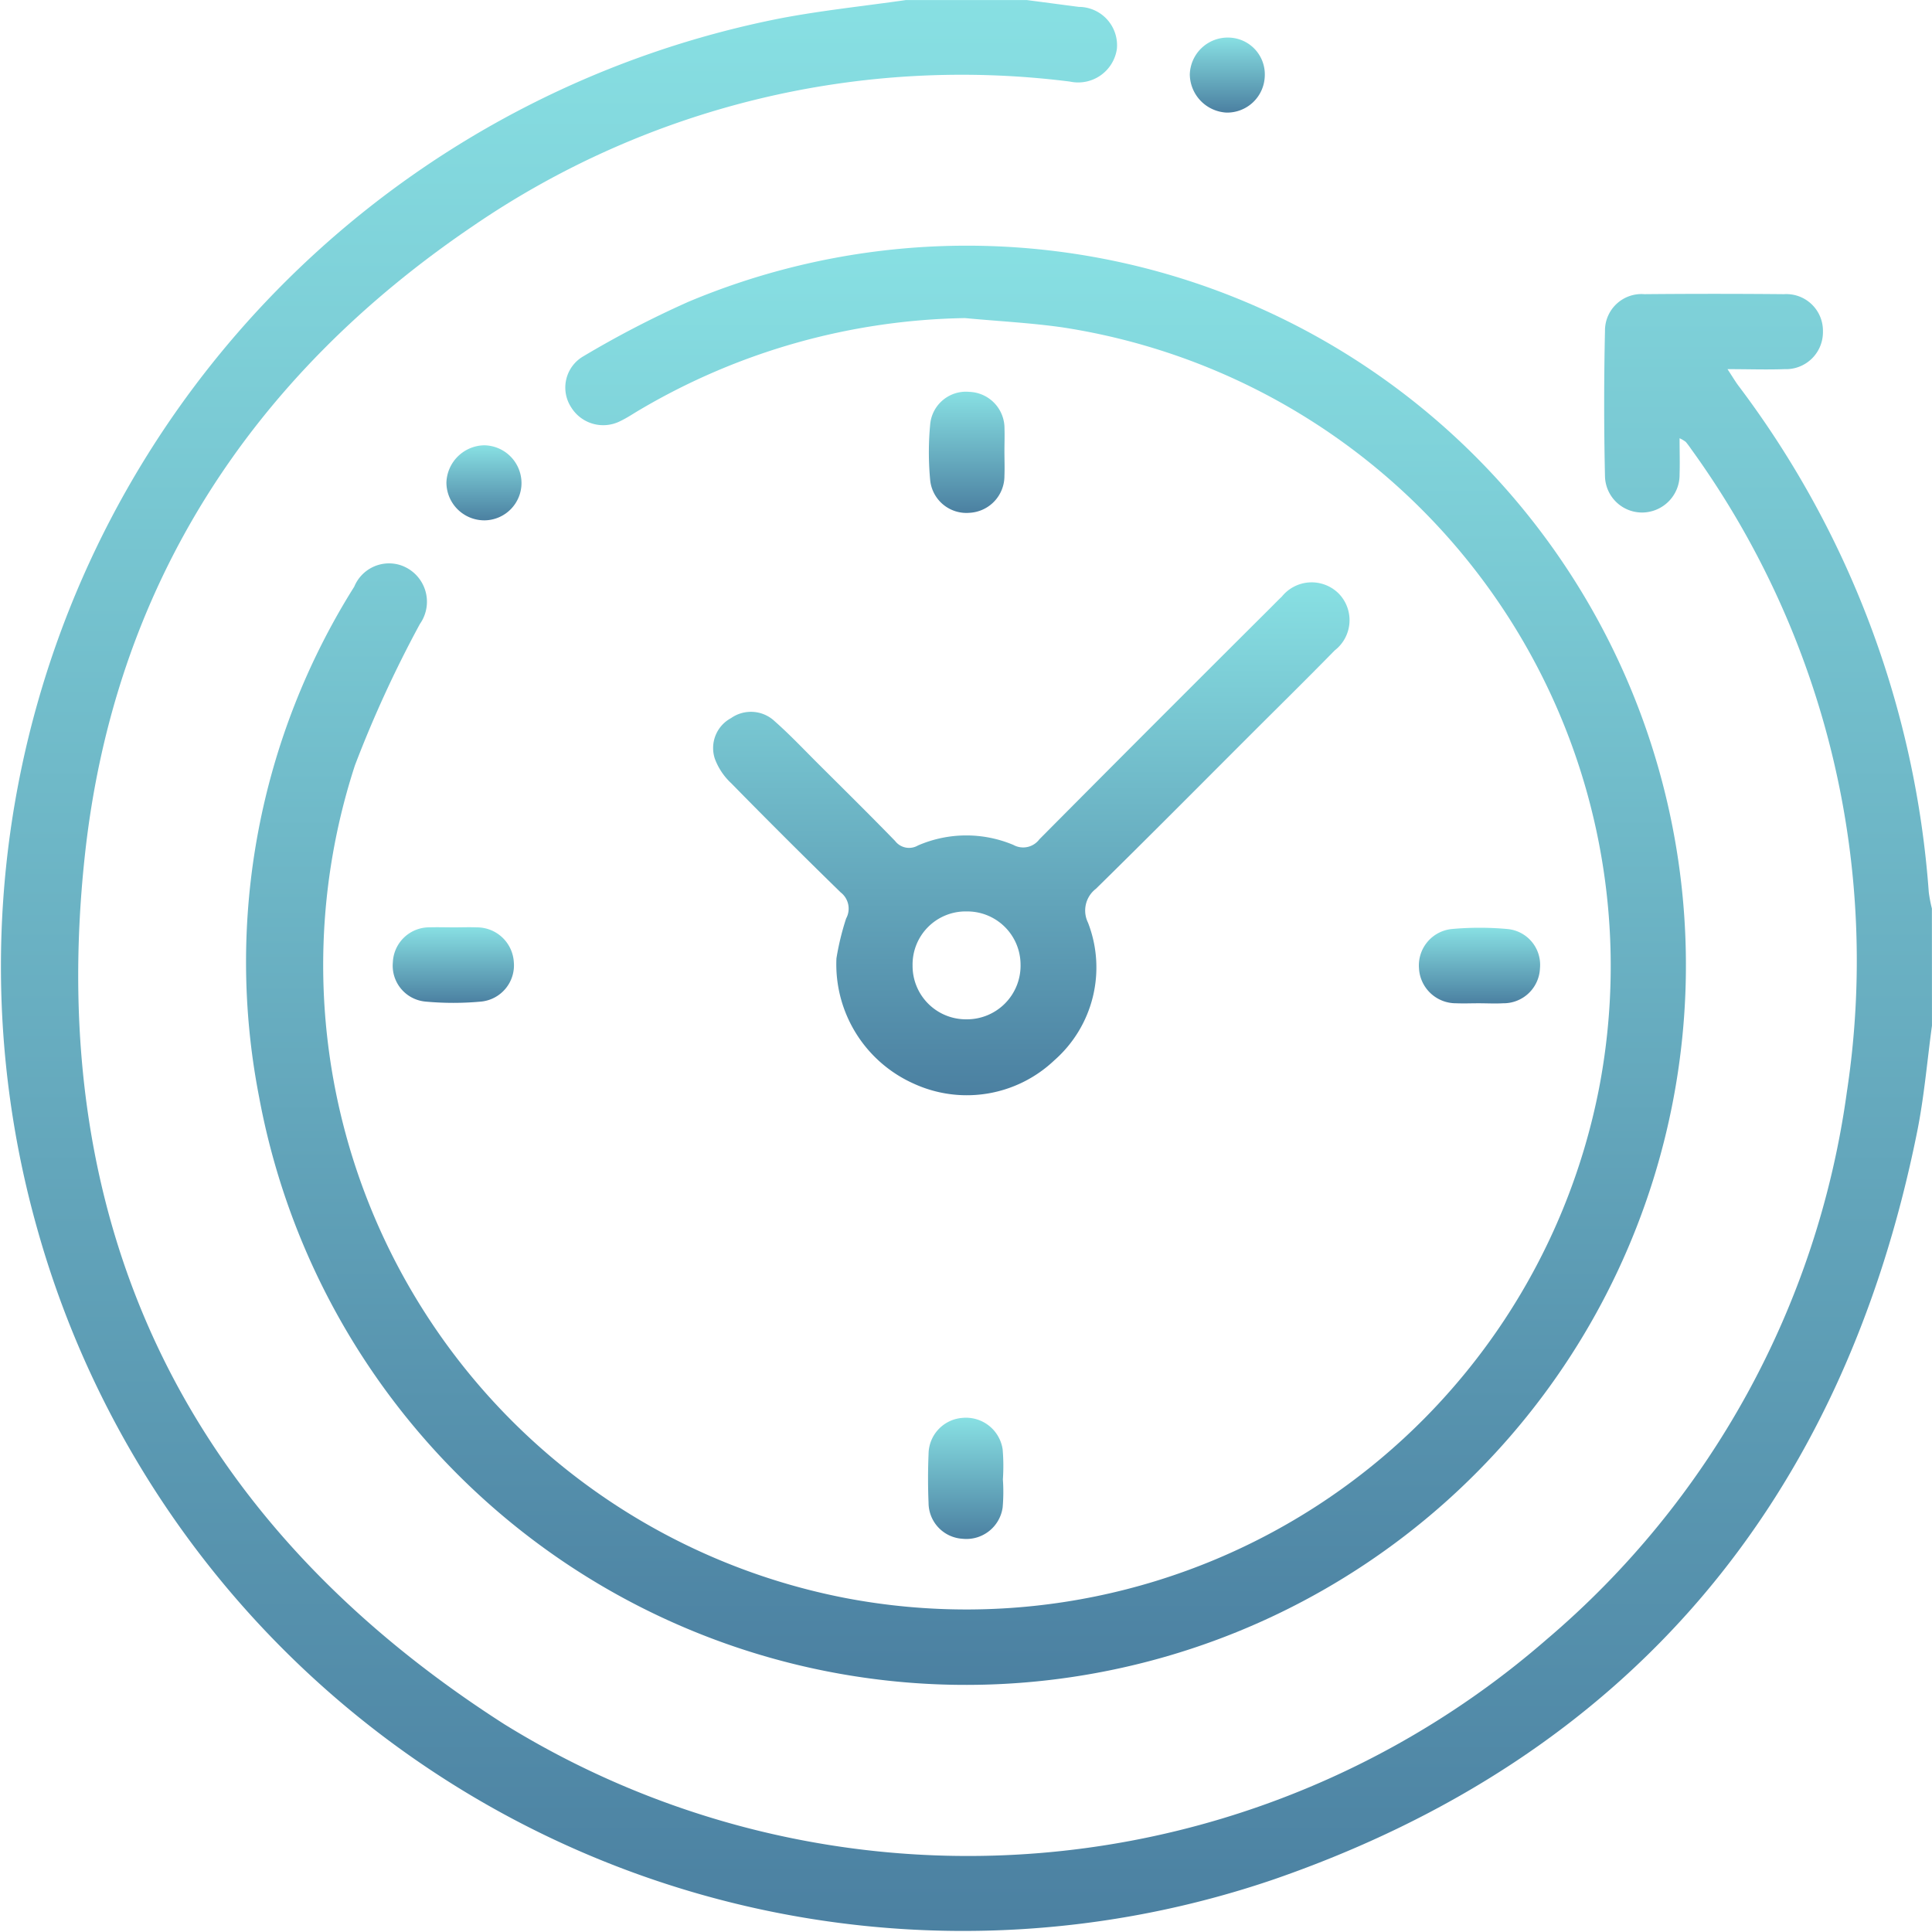
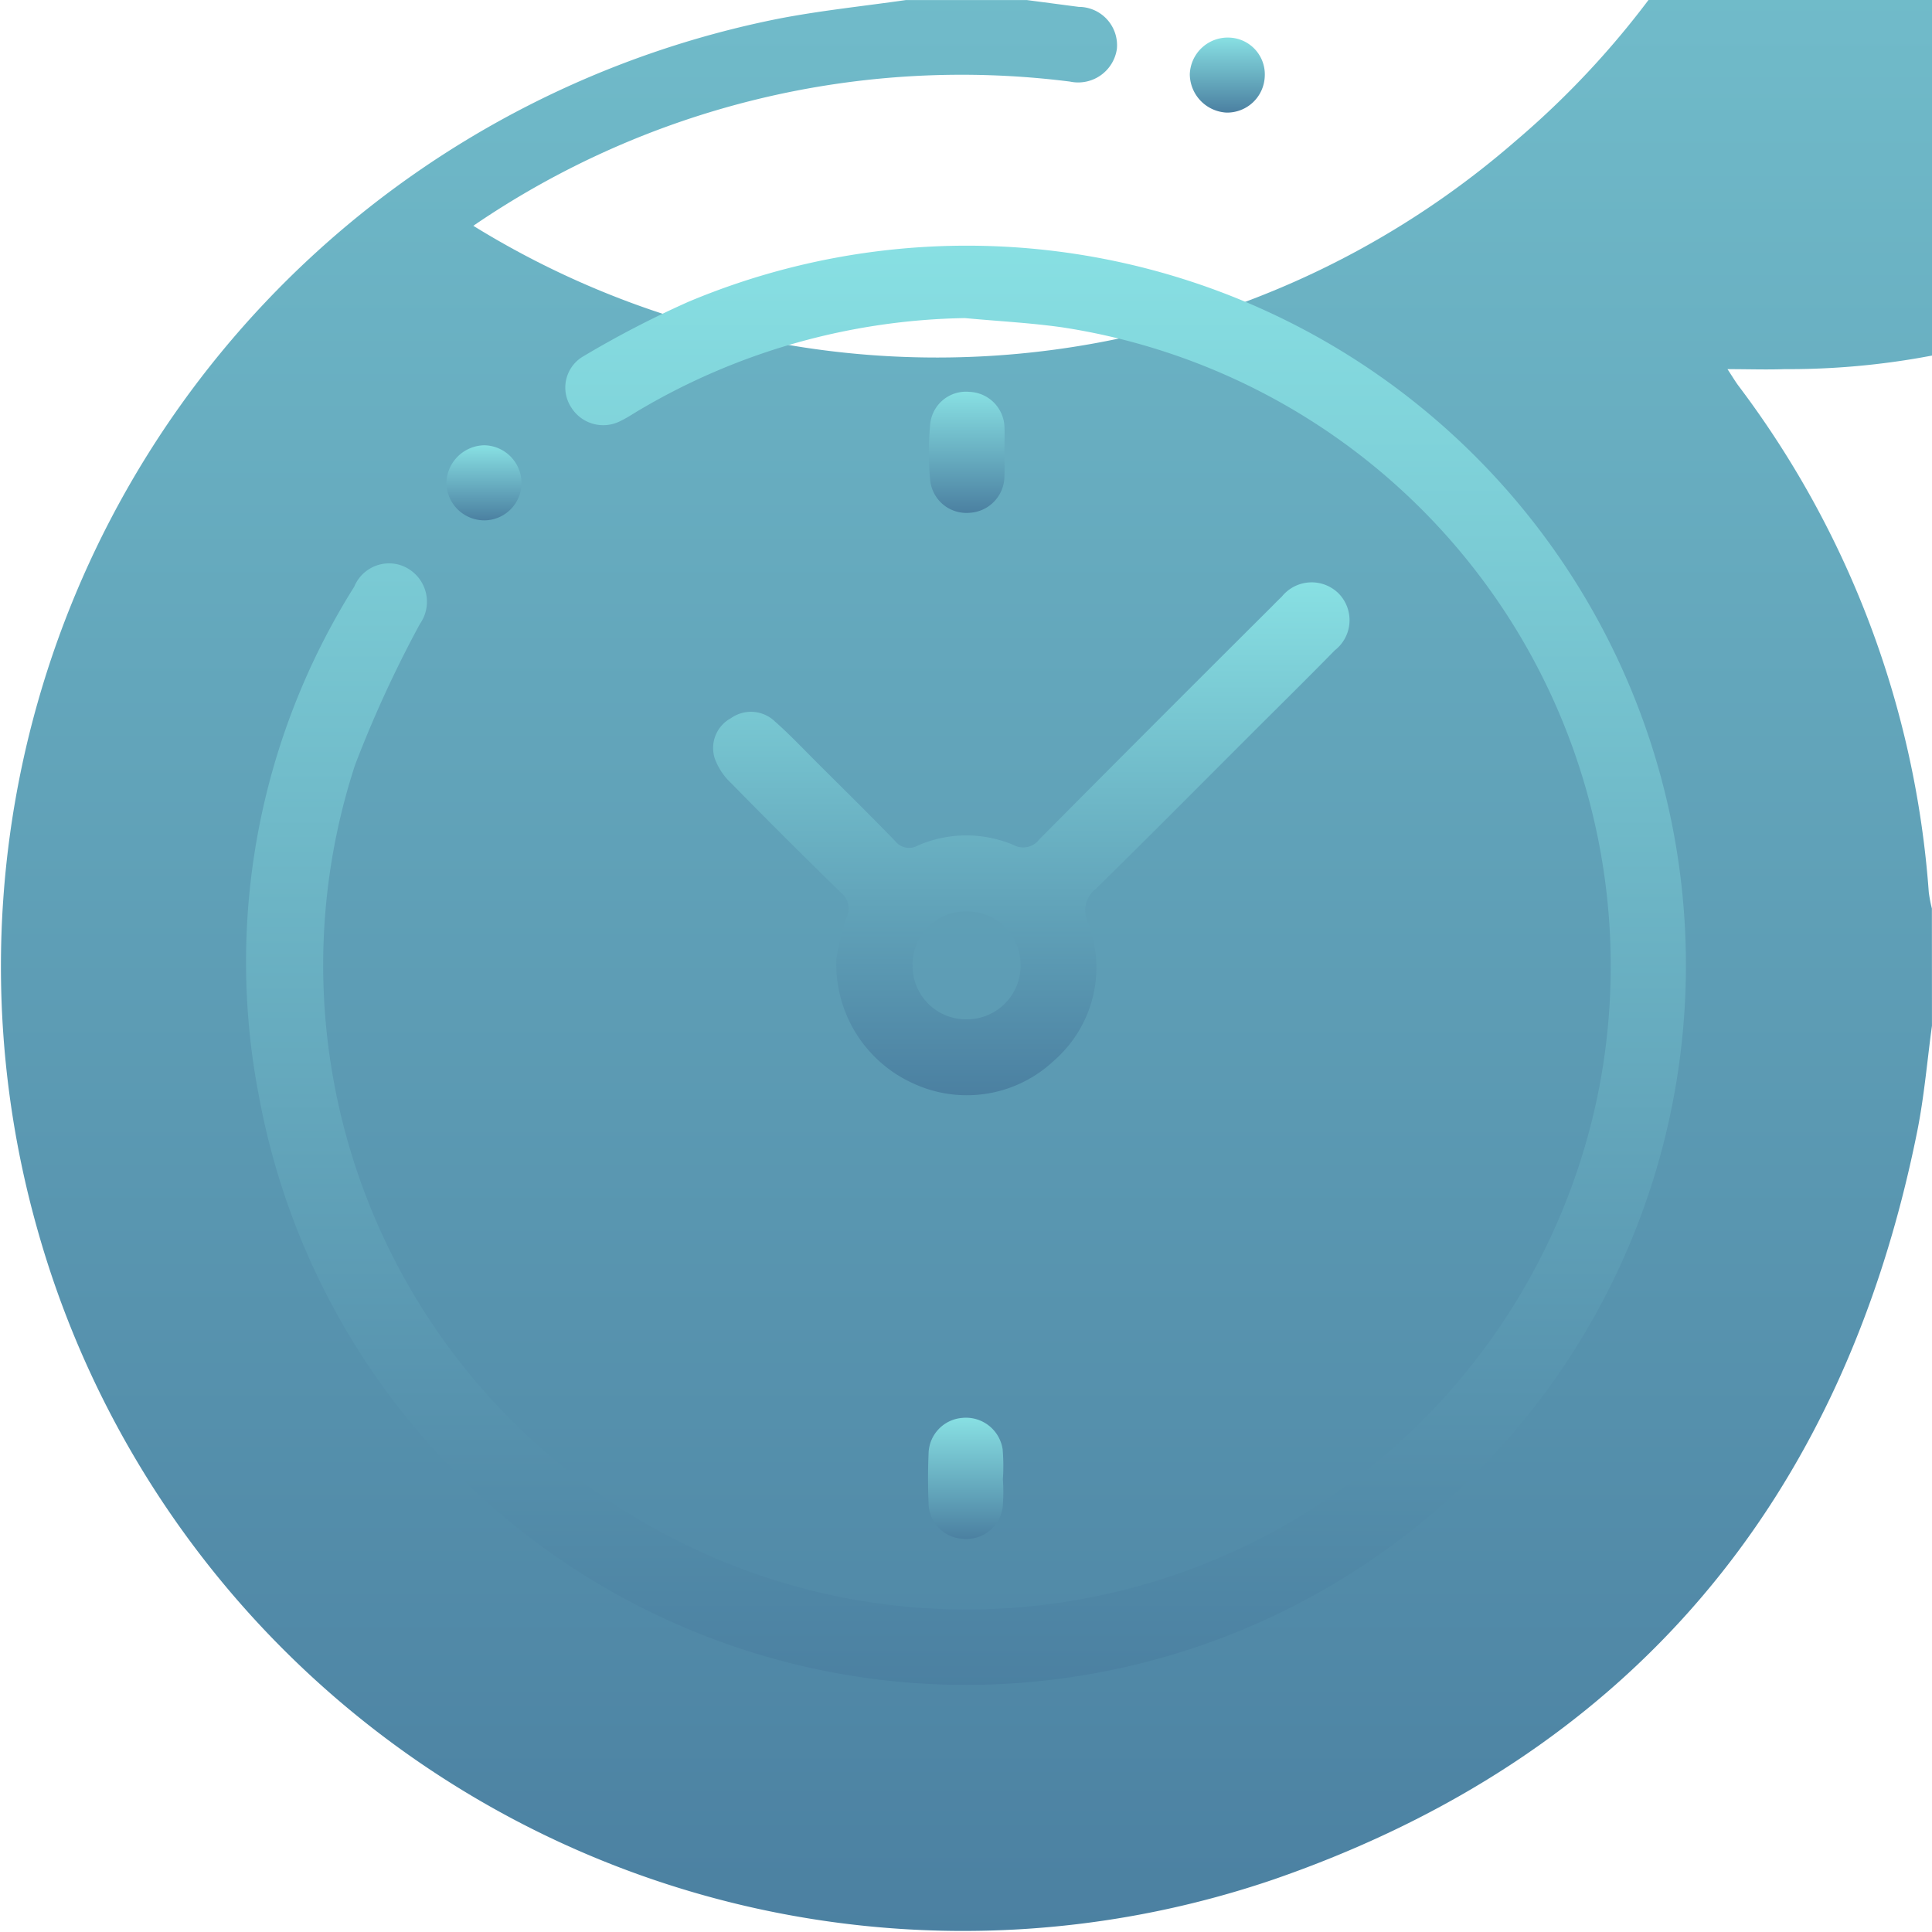
<svg xmlns="http://www.w3.org/2000/svg" width="56.456" height="56.46" viewBox="0 0 56.456 56.46">
  <defs>
    <linearGradient id="linear-gradient" x1="0.5" x2="0.5" y2="1" gradientUnits="objectBoundingBox">
      <stop offset="0" stop-color="#88e0e3" />
      <stop offset="1" stop-color="#4b80a1" />
    </linearGradient>
  </defs>
  <g id="Group_14470" data-name="Group 14470" transform="translate(786.547 148.987)">
-     <path id="Path_15552" data-name="Path 15552" d="M-730.092-119.015c-.141,1.033-.227,2.078-.433,3.1-2.17,10.791-8.412,18.245-18.78,21.84a28.1,28.1,0,0,1-36.16-19.027,28.237,28.237,0,0,1,21.7-35.345c1.221-.234,2.462-.362,3.693-.539h3.527l1.52.2a1.121,1.121,0,0,1,1.115,1.228,1.143,1.143,0,0,1-1.371.955,25.266,25.266,0,0,0-17.435,4.214c-6.524,4.418-10.508,10.57-11.353,18.415-1.175,10.91,3.047,19.475,12.26,25.372a25.759,25.759,0,0,0,30.445-2.468,25.534,25.534,0,0,0,8.784-16,25.506,25.506,0,0,0-4.542-18.785c-.052-.075-.106-.15-.165-.22a1.014,1.014,0,0,0-.18-.106c0,.383.011.719,0,1.055a1.1,1.1,0,0,1-1.061,1.115,1.084,1.084,0,0,1-1.119-1.061q-.047-2.12,0-4.241a1.067,1.067,0,0,1,1.153-1.078q2.038-.019,4.077,0a1.07,1.07,0,0,1,1.139,1.085A1.081,1.081,0,0,1-734.4-138.2c-.527.019-1.054,0-1.667,0,.132.2.212.334.3.458a27.9,27.9,0,0,1,5.582,14.828,4.244,4.244,0,0,0,.091.477Z" fill="url(#linear-gradient)" />
+     <path id="Path_15552" data-name="Path 15552" d="M-730.092-119.015c-.141,1.033-.227,2.078-.433,3.1-2.17,10.791-8.412,18.245-18.78,21.84a28.1,28.1,0,0,1-36.16-19.027,28.237,28.237,0,0,1,21.7-35.345c1.221-.234,2.462-.362,3.693-.539h3.527l1.52.2a1.121,1.121,0,0,1,1.115,1.228,1.143,1.143,0,0,1-1.371.955,25.266,25.266,0,0,0-17.435,4.214a25.759,25.759,0,0,0,30.445-2.468,25.534,25.534,0,0,0,8.784-16,25.506,25.506,0,0,0-4.542-18.785c-.052-.075-.106-.15-.165-.22a1.014,1.014,0,0,0-.18-.106c0,.383.011.719,0,1.055a1.1,1.1,0,0,1-1.061,1.115,1.084,1.084,0,0,1-1.119-1.061q-.047-2.12,0-4.241a1.067,1.067,0,0,1,1.153-1.078q2.038-.019,4.077,0a1.07,1.07,0,0,1,1.139,1.085A1.081,1.081,0,0,1-734.4-138.2c-.527.019-1.054,0-1.667,0,.132.2.212.334.3.458a27.9,27.9,0,0,1,5.582,14.828,4.244,4.244,0,0,0,.091.477Z" fill="url(#linear-gradient)" />
    <path id="Path_15553" data-name="Path 15553" d="M-716.692-98.124a19.309,19.309,0,0,0-9.493,2.675c-.19.111-.373.236-.571.331a1.1,1.1,0,0,1-1.444-.4,1.055,1.055,0,0,1,.359-1.491,29.089,29.089,0,0,1,3.072-1.593,21.009,21.009,0,0,1,28.54,14.382,21.029,21.029,0,0,1-16.638,25.69,21.005,21.005,0,0,1-24.453-16.84,20.6,20.6,0,0,1,2.782-14.906,1.1,1.1,0,0,1,1.319-.638,1.126,1.126,0,0,1,.6,1.727,34.315,34.315,0,0,0-1.9,4.134,18.837,18.837,0,0,0,14.309,24.326,18.836,18.836,0,0,0,22.05-14.907,18.881,18.881,0,0,0-15.685-22.219C-714.788-97.987-715.743-98.034-716.692-98.124Z" transform="translate(-41.657 -41.568)" fill="url(#linear-gradient)" />
    <path id="Path_15554" data-name="Path 15554" d="M-641.349-22.4a7.718,7.718,0,0,1,.283-1.164.6.6,0,0,0-.158-.762q-1.617-1.576-3.2-3.191a1.862,1.862,0,0,1-.479-.718.992.992,0,0,1,.475-1.185,1.011,1.011,0,0,1,1.277.094c.44.388.844.817,1.26,1.232.755.752,1.513,1.5,2.255,2.263a.514.514,0,0,0,.669.133,3.549,3.549,0,0,1,2.789-.016.59.59,0,0,0,.758-.163q3.376-3.4,6.773-6.782c.1-.1.206-.21.313-.311a1.119,1.119,0,0,1,1.662-.09,1.116,1.116,0,0,1-.117,1.662c-.809.827-1.634,1.638-2.452,2.456-1.507,1.506-3.006,3.018-4.526,4.51a.8.8,0,0,0-.232.987,3.611,3.611,0,0,1-.984,4.026,3.715,3.715,0,0,1-4.1.684A3.818,3.818,0,0,1-641.349-22.4Zm3.781-1.371a1.551,1.551,0,0,0-1.556,1.58,1.56,1.56,0,0,0,1.568,1.573,1.568,1.568,0,0,0,1.587-1.612A1.557,1.557,0,0,0-637.568-23.77Z" transform="translate(-120.756 -98.583)" fill="url(#linear-gradient)" />
-     <path id="Path_15555" data-name="Path 15555" d="M-503.1,37.387c-.219,0-.439.009-.658,0a1.079,1.079,0,0,1-1.084-1.021,1.069,1.069,0,0,1,.95-1.148,8.963,8.963,0,0,1,1.642,0,1.05,1.05,0,0,1,.943,1.148,1.065,1.065,0,0,1-1.079,1.021C-502.621,37.4-502.859,37.387-503.1,37.387Z" transform="translate(-240.24 -157.057)" fill="url(#linear-gradient)" />
    <path id="Path_15556" data-name="Path 15556" d="M-600.1,134.272a5.214,5.214,0,0,1-.007.82,1.07,1.07,0,0,1-1.174.916,1.055,1.055,0,0,1-.991-1.049c-.02-.475-.02-.951,0-1.426a1.068,1.068,0,0,1,.989-1.057,1.083,1.083,0,0,1,1.176.92A5.747,5.747,0,0,1-600.1,134.272Z" transform="translate(-157.141 -240.03)" fill="url(#linear-gradient)" />
    <path id="Path_15557" data-name="Path 15557" d="M-599.954-69.469c0,.238.01.476,0,.713a1.077,1.077,0,0,1-1.021,1.085,1.064,1.064,0,0,1-1.148-.949,8.654,8.654,0,0,1,0-1.642,1.05,1.05,0,0,1,1.149-.943,1.065,1.065,0,0,1,1.022,1.078C-599.945-69.908-599.954-69.689-599.954-69.469Z" transform="translate(-157.242 -66.331)" fill="url(#linear-gradient)" />
-     <path id="Path_15558" data-name="Path 15558" d="M-706.771,35.1c.219,0,.439-.009.658,0a1.08,1.08,0,0,1,1.086,1.019,1.064,1.064,0,0,1-.948,1.149,8.83,8.83,0,0,1-1.642,0,1.053,1.053,0,0,1-.945-1.148,1.066,1.066,0,0,1,1.078-1.021C-707.246,35.092-707.008,35.1-706.771,35.1Z" transform="translate(-66.505 -156.988)" fill="url(#linear-gradient)" />
    <path id="Path_15559" data-name="Path 15559" d="M-548.154-140.391a1.1,1.1,0,0,1-1.121,1.053,1.132,1.132,0,0,1-1.069-1.121,1.109,1.109,0,0,1,1.164-1.07A1.075,1.075,0,0,1-548.154-140.391Z" transform="translate(-201.435 -6.359)" fill="url(#linear-gradient)" />
    <path id="Path_15560" data-name="Path 15560" d="M-695.732-59.481a1.091,1.091,0,0,1-1.07,1.1,1.108,1.108,0,0,1-1.124-1.111,1.127,1.127,0,0,1,1.105-1.082A1.106,1.106,0,0,1-695.732-59.481Z" transform="translate(-75.576 -75.401)" fill="url(#linear-gradient)" />
  </g>
</svg>